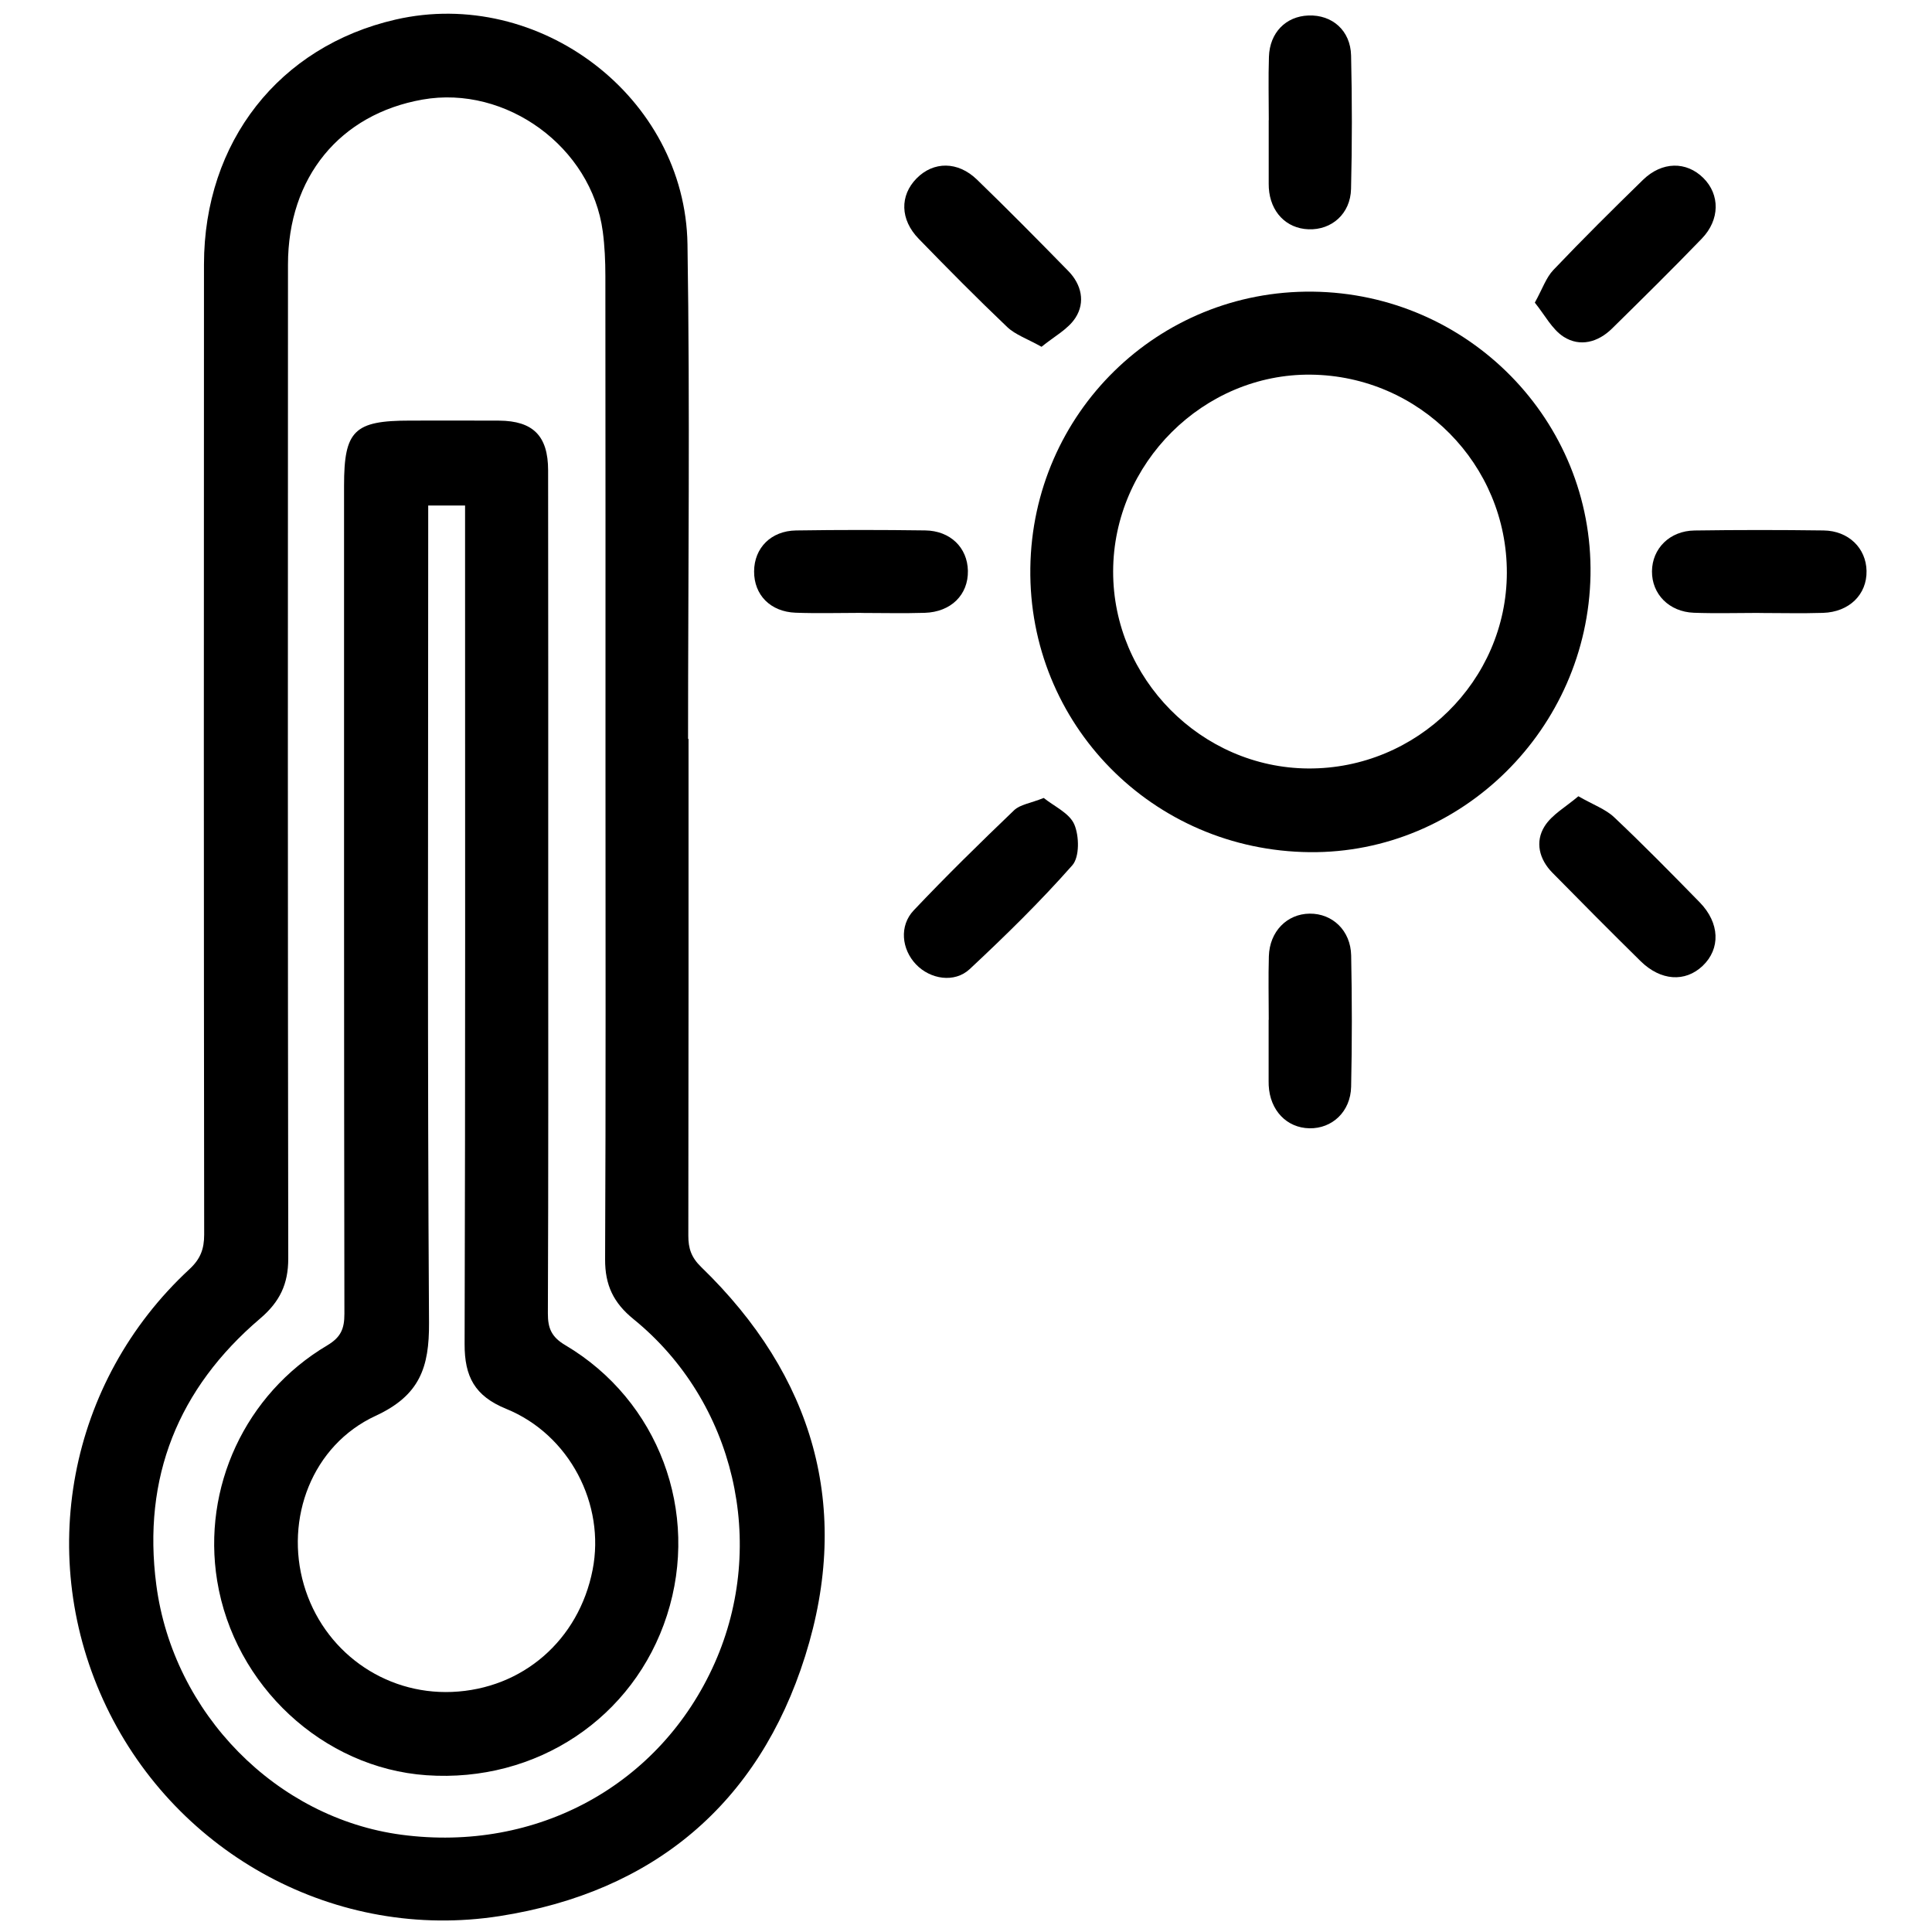
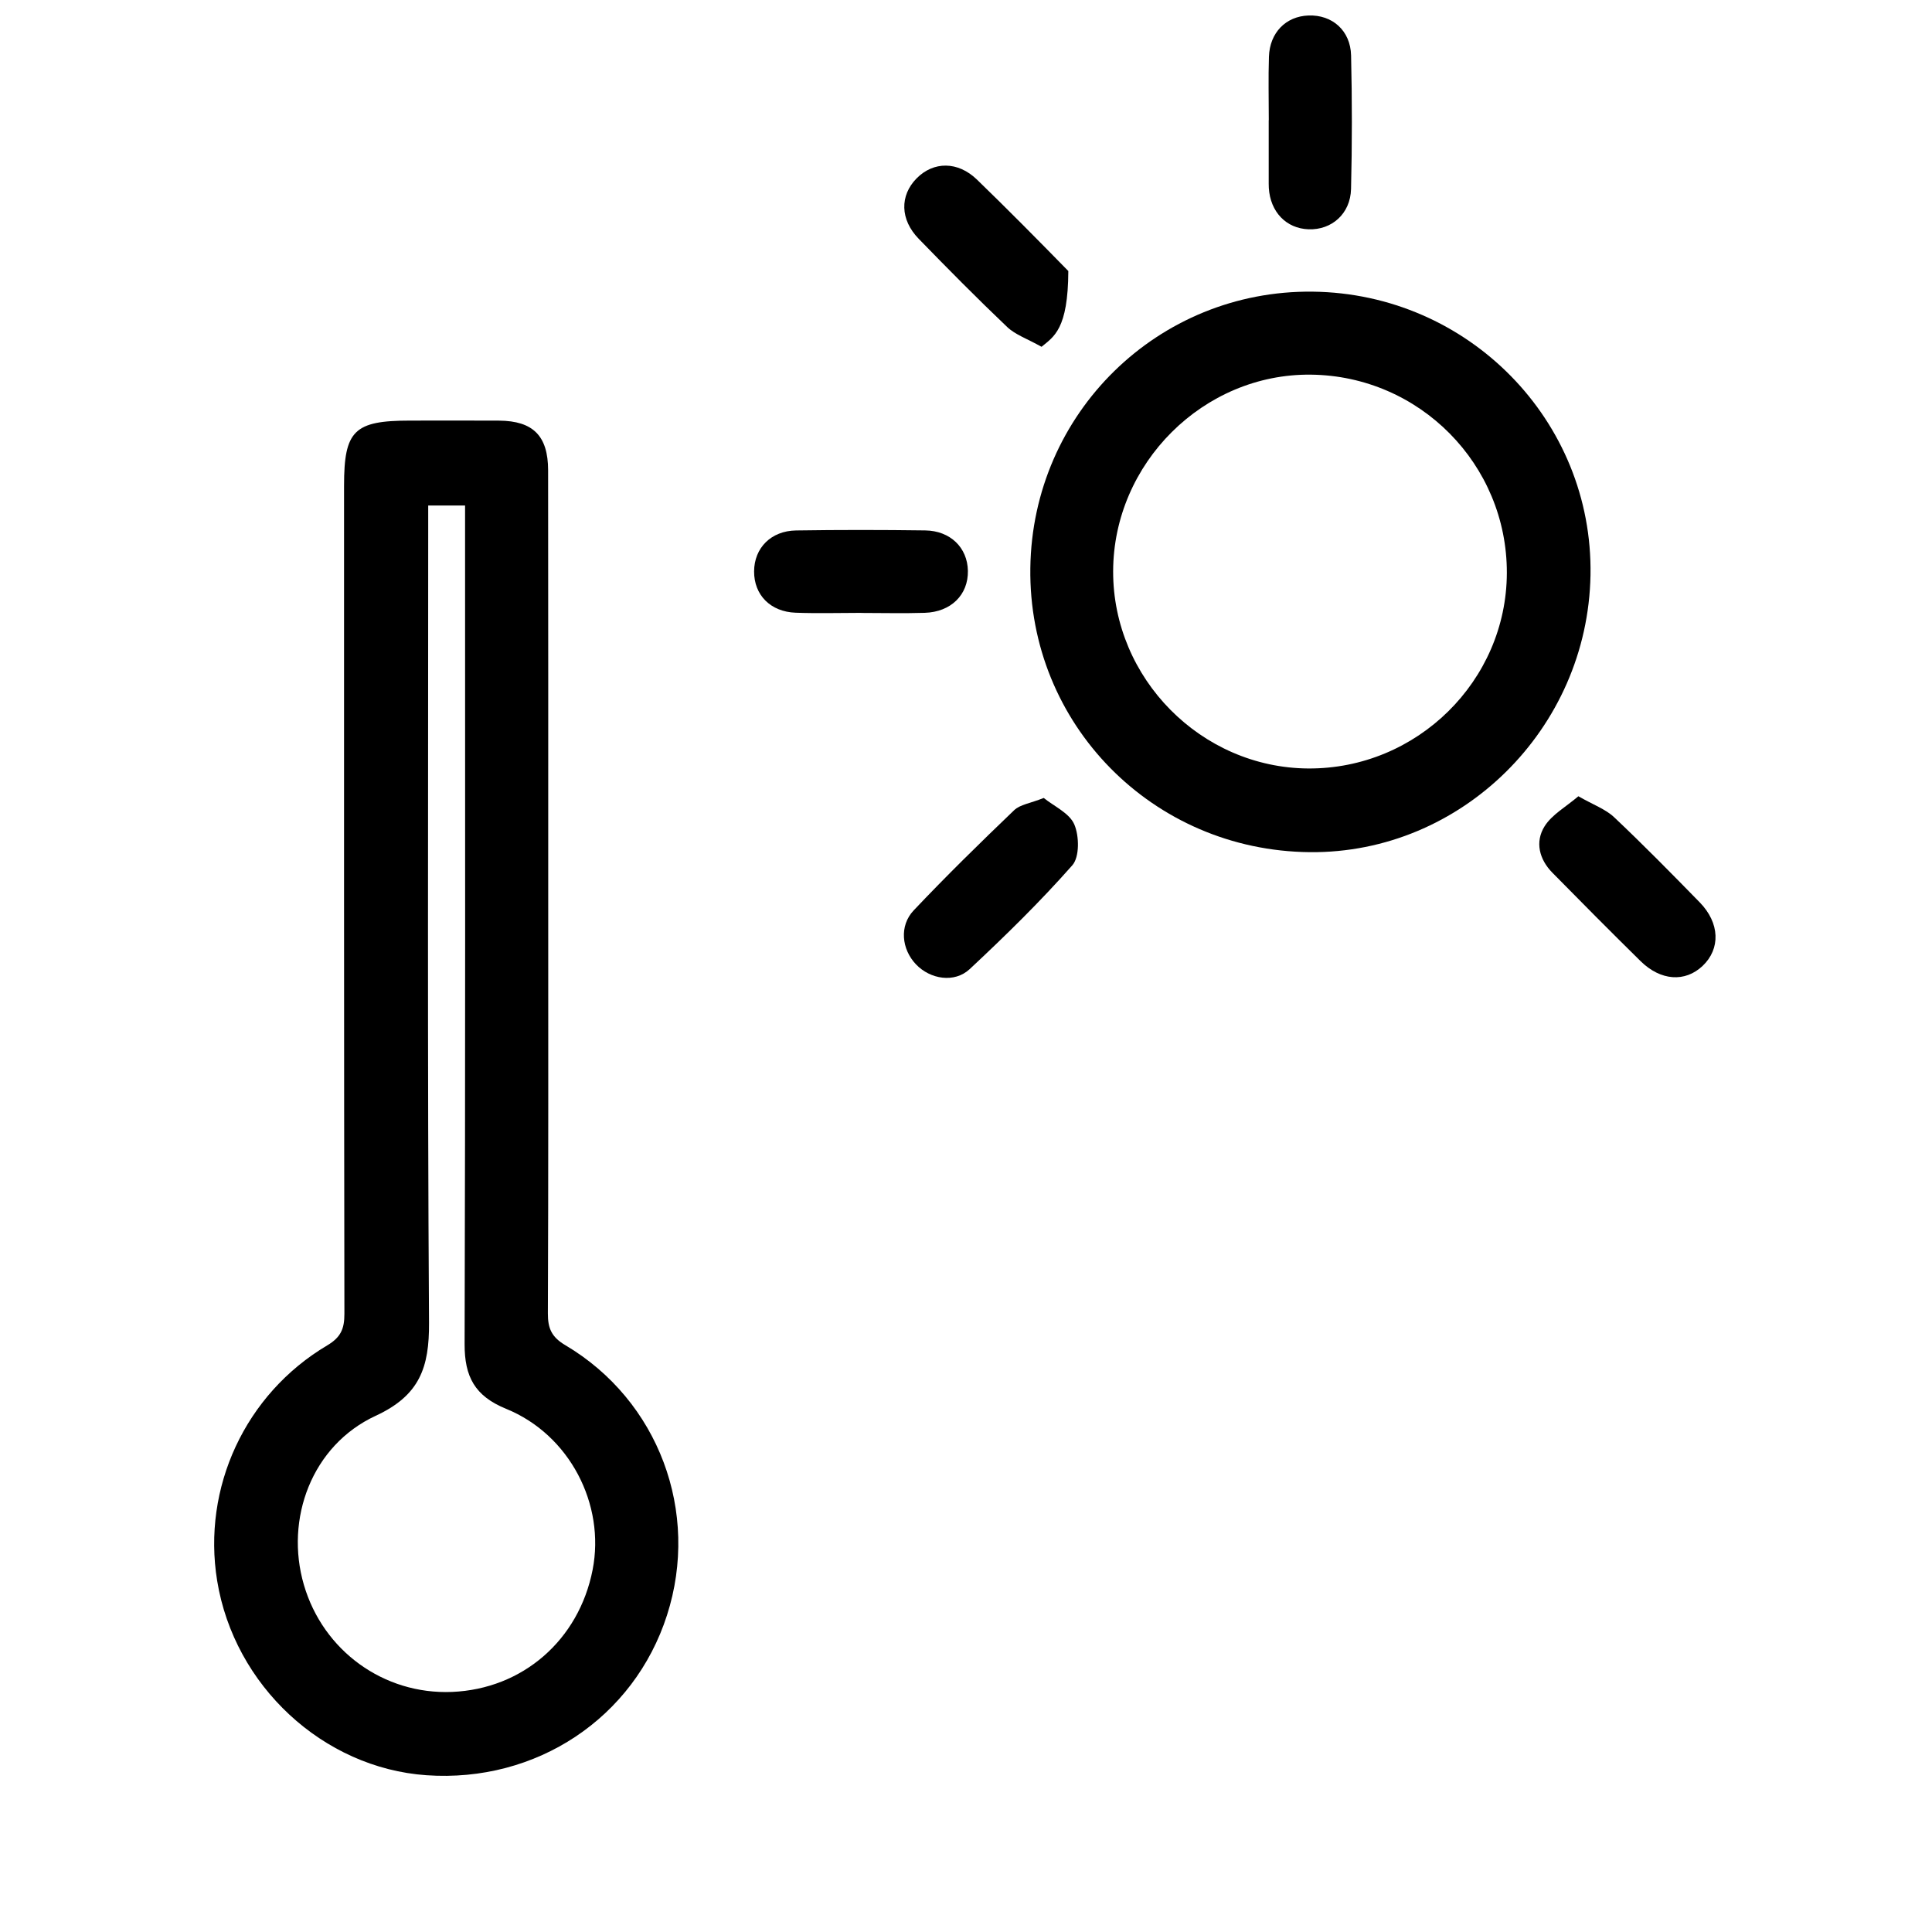
<svg xmlns="http://www.w3.org/2000/svg" version="1.1" id="Capa_1" x="0px" y="0px" viewBox="0 0 500 500" style="enable-background:new 0 0 500 500;" xml:space="preserve">
  <style type="text/css">
	.st0{fill:#FFDCE7;}
	.st1{clip-path:url(#SVGID_00000029726212395039592510000002054804022479080593_);}
	.st2{fill:none;stroke:#FF0000;stroke-width:22;stroke-miterlimit:10;}
</style>
  <g>
-     <path d="M178.19,191.22c0,42.86,0.02,85.71-0.05,128.57c-0.01,3.29,0.77,5.63,3.3,8.09c29.08,28.14,39.07,62.2,26.93,100.73   c-12.04,38.22-39.26,61.05-79.04,67.27c-42.14,6.59-83.4-15.8-101.79-54.16c-18.49-38.58-9.94-84.15,21.48-113.25   c2.85-2.64,3.82-5.21,3.82-8.97c-0.1-83.7-0.11-167.39-0.05-251.09c0.02-31.7,19.47-56.42,49.56-63.34   c37.18-8.55,74.97,20.01,75.57,58.14c0.67,42.66,0.15,85.34,0.15,128.01C178.1,191.22,178.14,191.22,178.19,191.22z M156.7,197.86   c0-42.14,0.02-84.28-0.03-126.42c0-3.84-0.17-7.71-0.67-11.51c-2.9-21.84-25.01-37.98-46.65-34.16   c-21.4,3.78-34.81,20.1-34.82,42.69c-0.04,85.74-0.06,171.49,0.07,257.23c0.01,6.62-2.19,11.22-7.28,15.55   c-21.21,18.06-30.51,41.15-26.87,68.92c4.37,33.33,31.13,60.38,63.45,64.67c35.05,4.65,67.03-12.87,81.05-44.4   c13.75-30.93,5.22-67.74-21-89.04c-5.2-4.22-7.38-8.82-7.35-15.48C156.8,283.24,156.7,240.55,156.7,197.86z" />
    <path d="M339.69,75.48c40.32,0.45,72.64,33.41,71.93,73.36c-0.71,39.81-33.42,72.08-72.65,71.7   c-40.66-0.39-72.86-33.13-72.32-73.52C267.18,106.9,299.71,75.04,339.69,75.48z M389.97,148.29c0.08-28.09-22.58-51.03-50.73-51.33   c-27.76-0.3-51.11,22.93-51.16,50.9c-0.06,27.75,22.8,50.84,50.48,51.02C366.69,199.05,389.89,176.22,389.97,148.29z" />
    <path d="M270.12,206.51c2.63,2.14,6.62,3.89,7.9,6.83c1.3,3.01,1.39,8.45-0.51,10.6c-8.32,9.43-17.35,18.27-26.55,26.86   c-3.95,3.69-10.24,2.63-13.9-1.22c-3.73-3.91-4.38-9.97-0.6-13.97c8.41-8.89,17.16-17.46,26-25.93   C264,208.21,266.66,207.89,270.12,206.51z" />
-     <path d="M397.21,78.32c1.99-3.6,2.92-6.48,4.8-8.45c7.56-7.94,15.34-15.67,23.19-23.32c4.93-4.8,11.24-4.85,15.64-0.47   c4.3,4.28,4.31,10.78-0.42,15.68c-7.61,7.89-15.42,15.59-23.24,23.28c-3.62,3.56-8.3,4.81-12.51,2.12   C401.66,85.23,399.79,81.5,397.21,78.32z" />
-     <path d="M269.55,89.75c-3.72-2.09-6.77-3.11-8.88-5.11c-7.81-7.43-15.39-15.1-22.91-22.84c-4.84-4.98-4.92-11.19-0.55-15.63   c4.37-4.44,10.67-4.49,15.63,0.31c8.01,7.75,15.84,15.69,23.64,23.66c3.43,3.5,4.42,8.1,1.87,12.07   C276.42,85.23,272.72,87.13,269.55,89.75z" />
-     <path d="M455.35,158.62c-5.66,0-11.33,0.17-16.99-0.04c-6.41-0.24-10.88-4.84-10.83-10.73c0.05-5.89,4.59-10.47,11-10.56   c11.14-0.16,22.29-0.16,33.43-0.01c6.44,0.09,10.99,4.58,11.1,10.47c0.12,6.1-4.48,10.65-11.27,10.86   c-5.48,0.17-10.96,0.03-16.44,0.03C455.35,158.63,455.35,158.62,455.35,158.62z" />
-     <path d="M328.35,263.92c0-5.48-0.13-10.97,0.03-16.45c0.19-6.4,4.69-10.96,10.56-11.02c5.88-0.06,10.61,4.36,10.74,10.82   c0.23,11.33,0.24,22.66-0.01,33.99c-0.14,6.44-4.92,10.86-10.8,10.74c-5.89-0.11-10.21-4.66-10.53-11.09   c-0.02-0.36-0.02-0.73-0.02-1.1c0-5.3,0-10.6,0-15.9C328.34,263.92,328.35,263.92,328.35,263.92z" />
+     <path d="M269.55,89.75c-3.72-2.09-6.77-3.11-8.88-5.11c-7.81-7.43-15.39-15.1-22.91-22.84c-4.84-4.98-4.92-11.19-0.55-15.63   c4.37-4.44,10.67-4.49,15.63,0.31c8.01,7.75,15.84,15.69,23.64,23.66C276.42,85.23,272.72,87.13,269.55,89.75z" />
    <path d="M408.48,206.07c3.87,2.22,7.04,3.33,9.27,5.44c7.56,7.14,14.86,14.57,22.13,22.01c5.23,5.35,5.43,12.03,0.75,16.46   c-4.53,4.28-10.84,3.88-16.05-1.24c-7.68-7.56-15.27-15.2-22.82-22.88c-3.43-3.48-4.54-8-2.02-12.02   C401.65,210.8,405.26,208.82,408.48,206.07z" />
    <path d="M328.36,31.11c0-5.48-0.14-10.97,0.04-16.44c0.21-6.24,4.39-10.45,10.23-10.66c6.13-0.23,10.88,3.87,11.03,10.36   c0.27,11.5,0.27,23.02-0.01,34.52c-0.15,6.43-5.01,10.67-11,10.45c-5.78-0.21-9.89-4.49-10.28-10.69c-0.02-0.36-0.03-0.73-0.03-1.1   c0-5.48,0-10.96,0-16.44C328.34,31.11,328.35,31.11,328.36,31.11z" />
    <path d="M222.89,158.61c-5.66,0-11.33,0.17-16.98-0.04c-6.55-0.24-10.78-4.62-10.75-10.7c0.03-6.05,4.36-10.49,10.86-10.59   c11.14-0.17,22.28-0.16,33.41-0.01c6.53,0.09,10.94,4.46,11.06,10.44c0.12,6.2-4.35,10.68-11.18,10.89   c-5.47,0.17-10.95,0.03-16.43,0.03C222.89,158.63,222.89,158.62,222.89,158.61z" />
    <path d="M141.88,231.08c0,36.27,0.06,72.54-0.09,108.81c-0.02,3.91,0.98,6.15,4.51,8.24c24.16,14.3,34.91,43.19,26.32,69.88   c-8.55,26.6-33.79,43.4-62.24,41.42c-26.8-1.86-49.76-23.19-54.18-50.33c-3.92-24.07,7.23-48.29,28.46-60.9   c3.54-2.1,4.48-4.3,4.47-8.2c-0.12-71.44-0.09-142.88-0.09-214.32c0-14.26,2.61-16.83,17.08-16.83c7.69,0,15.38-0.04,23.07,0.01   c8.77,0.07,12.65,3.95,12.66,12.84C141.9,158.17,141.88,194.62,141.88,231.08z M110.82,130.83c0,2.81,0,4.99,0,7.16   c0,68.13-0.22,136.26,0.21,204.38c0.07,11.49-2.38,18.76-13.81,24.04c-16.52,7.65-23.55,26.67-18.58,43.73   c4.98,17.1,20.7,28.46,38.35,27.73c18.26-0.76,32.82-13.41,36.38-31.61c3.31-16.9-5.93-34.95-22.37-41.65   c-8.15-3.32-10.78-8.35-10.76-16.76c0.21-69.96,0.12-139.92,0.12-209.88c0-2.31,0-4.62,0-7.14   C116.88,130.83,114.19,130.83,110.82,130.83z" />
  </g>
</svg>